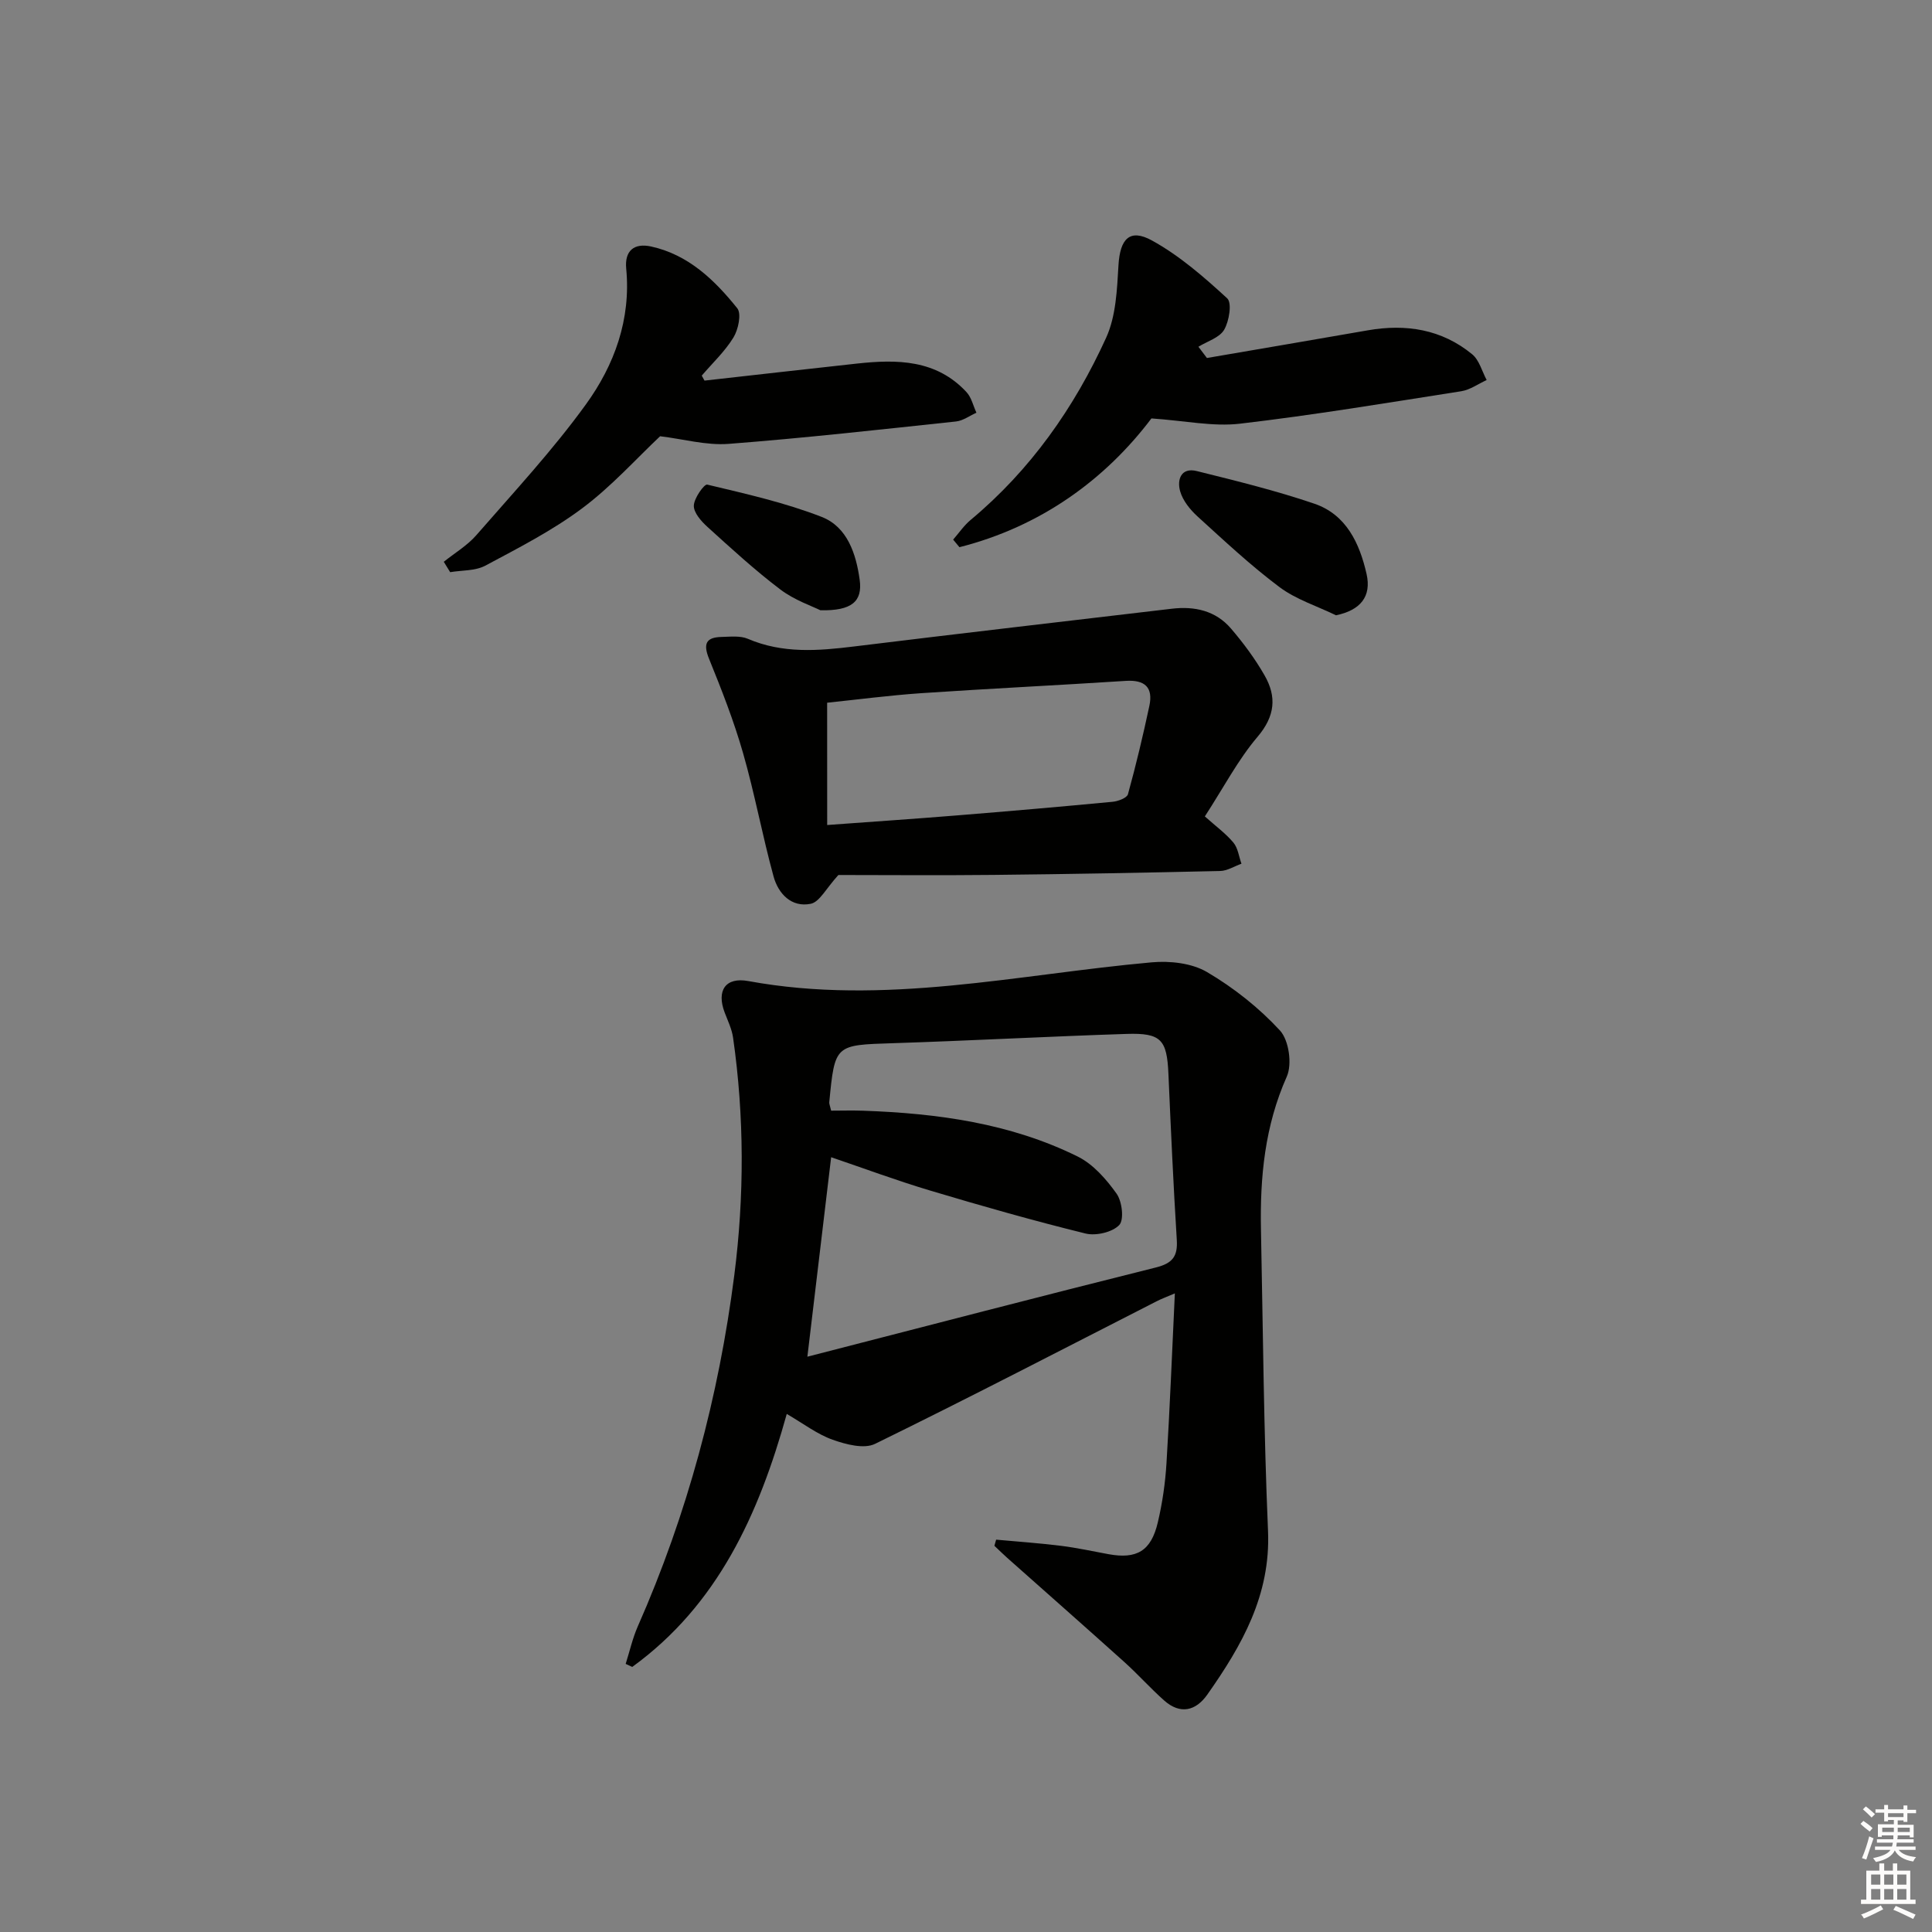
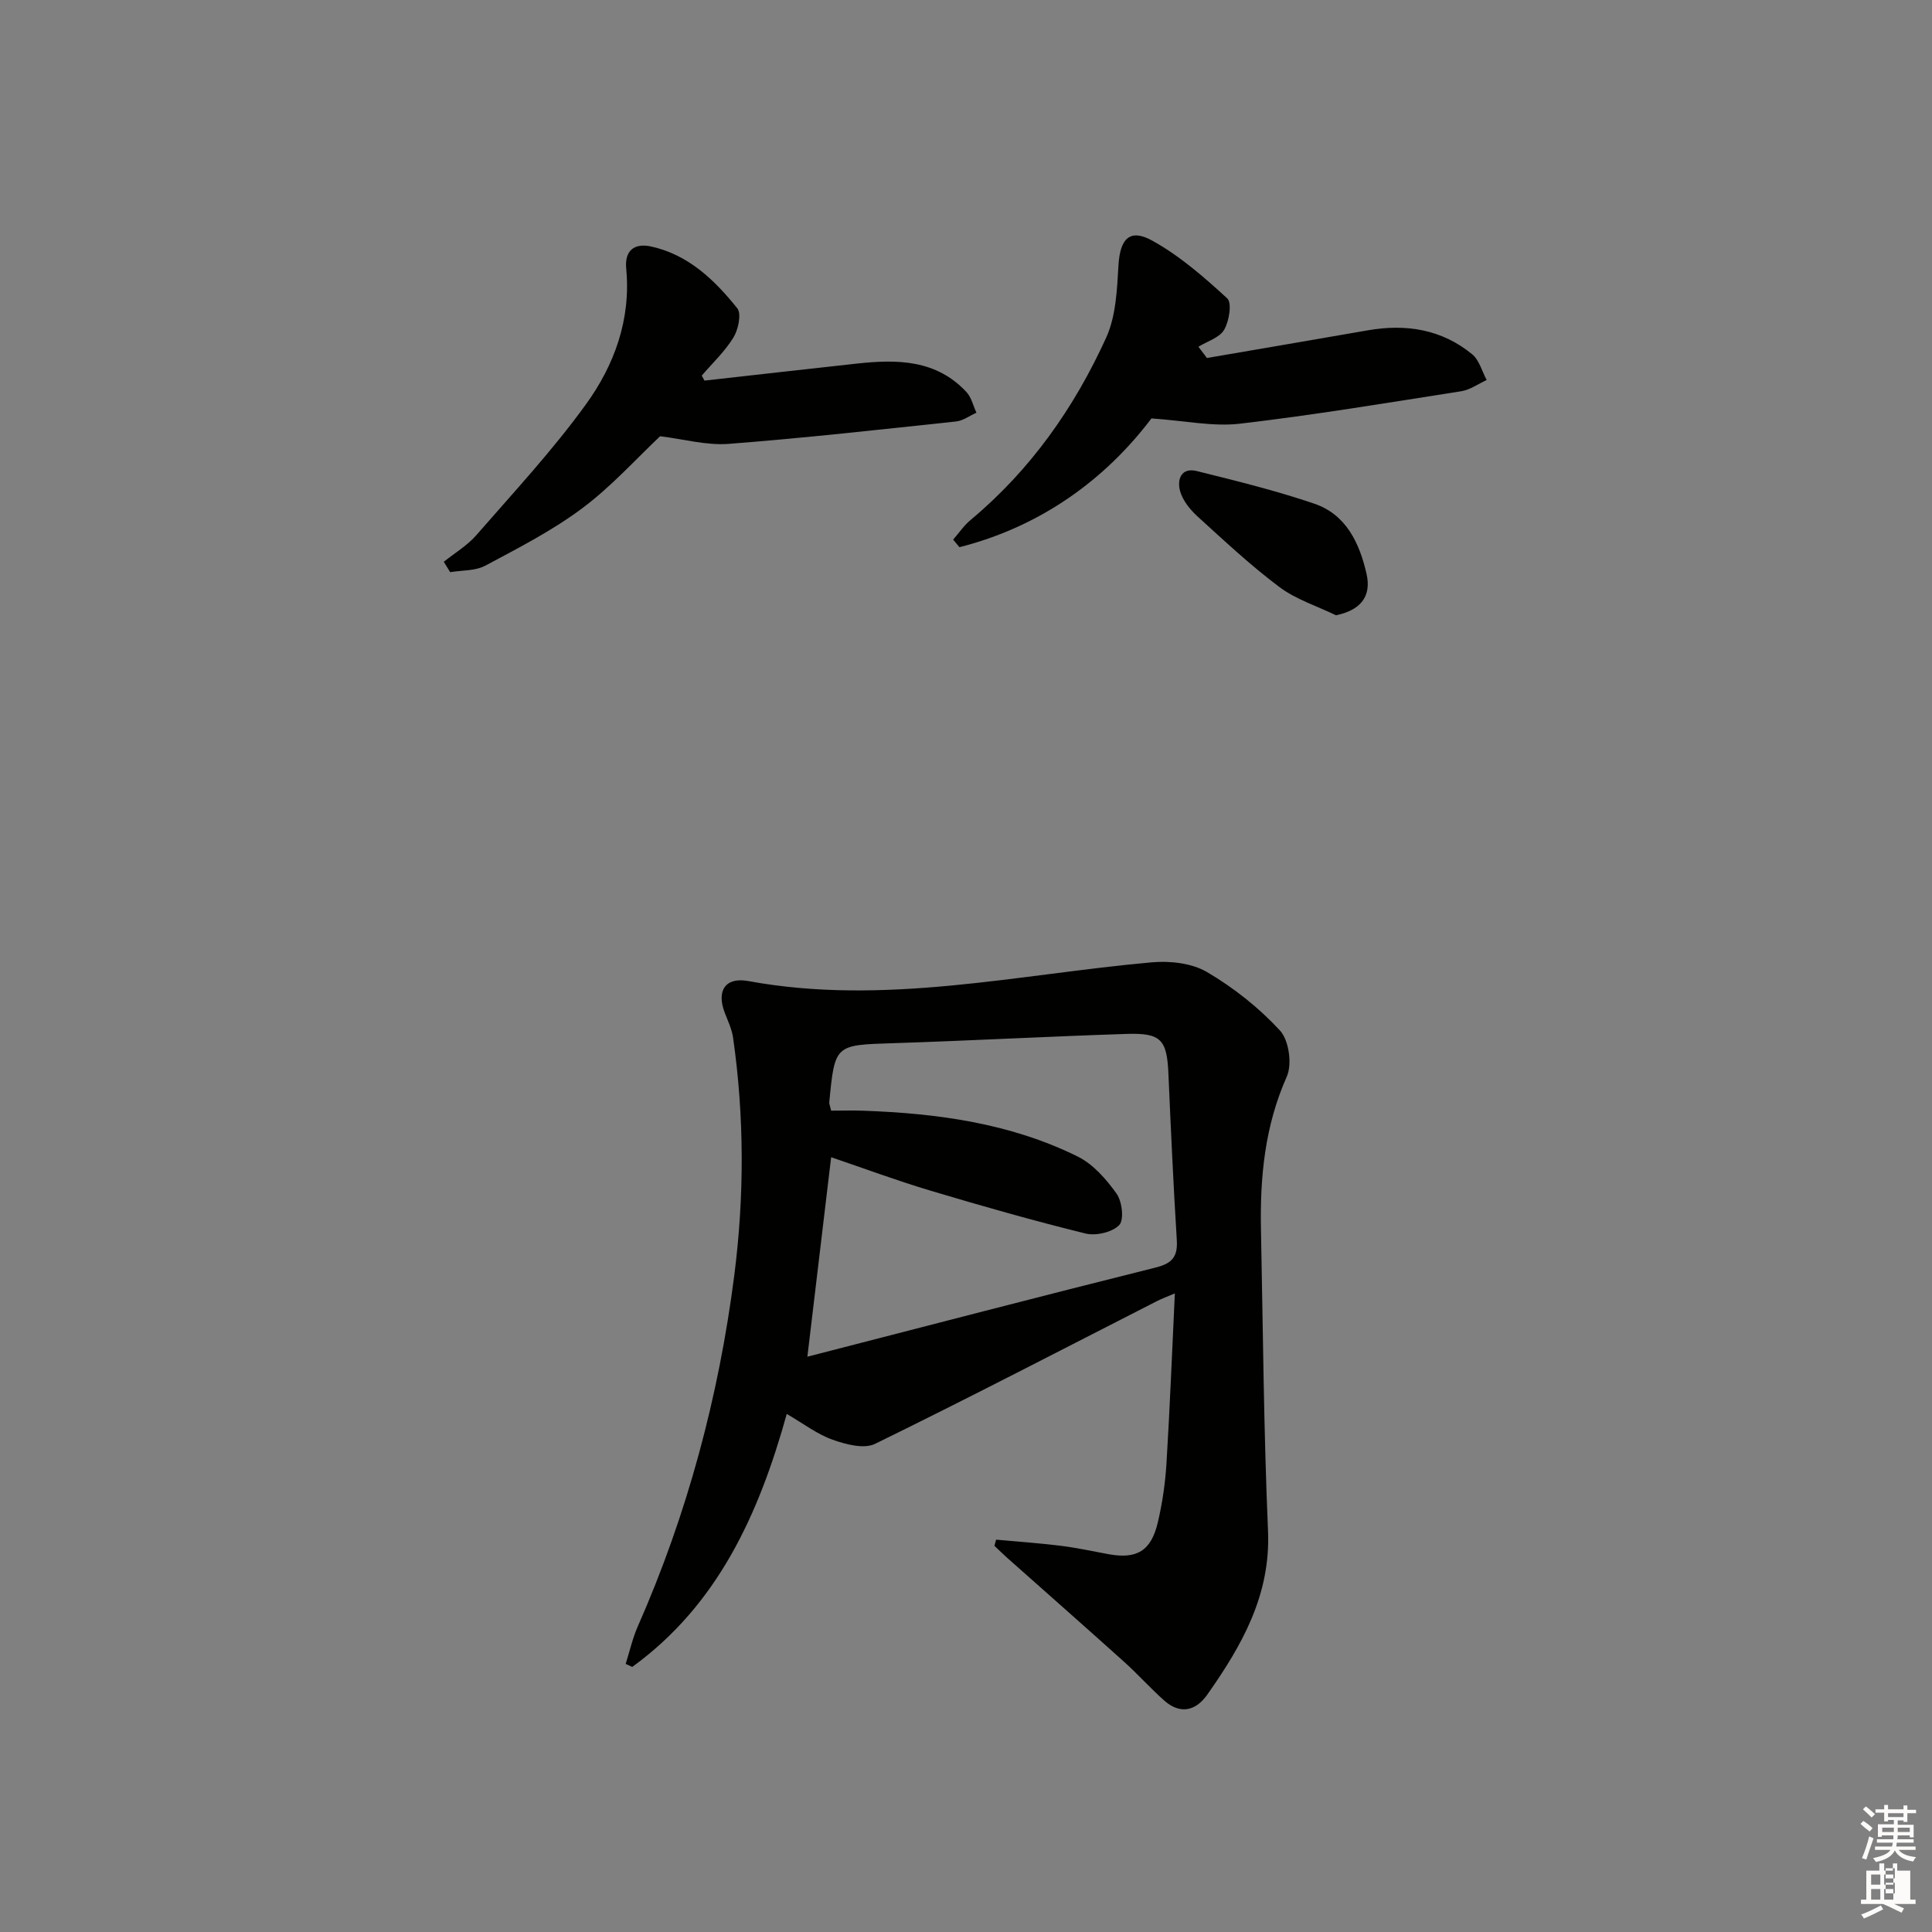
<svg xmlns="http://www.w3.org/2000/svg" enable-background="new 0 0 400 400" viewBox="0 0 400 400">
  <rect x="0" y="0" width="400" height="400" fill="#808080" stroke="none" />
  <g fill="#010100">
    <path d="m206.24 318.77c4.49.41 8.99.72 13.46 1.28 3.28.41 6.52 1.12 9.77 1.72 5.87 1.08 8.84-.63 10.24-6.56.95-4.02 1.55-8.17 1.8-12.3.7-11.46 1.15-22.93 1.73-35.13-1.6.69-2.73 1.1-3.78 1.64-19.41 9.9-38.74 19.95-58.3 29.52-2.28 1.11-6.04.11-8.77-.86-3.19-1.13-6.01-3.31-9.5-5.34-5.8 20.86-14.33 39.56-31.99 52.38-.45-.21-.9-.42-1.36-.63.82-2.59 1.42-5.29 2.51-7.77 10.26-23.26 16.77-47.63 19.98-72.72 2.08-16.28 2.09-32.82-.26-49.2-.26-1.77-1.09-3.48-1.74-5.18-1.71-4.51.14-7.38 4.91-6.5 28.17 5.18 55.73-1.39 83.51-3.88 3.78-.34 8.3.16 11.46 2.02 5.53 3.25 10.75 7.39 15.09 12.09 1.86 2.02 2.56 6.99 1.41 9.56-4.54 10.2-5.56 20.79-5.34 31.67.42 20.8.57 41.62 1.46 62.4.56 13.27-5.42 23.71-12.57 33.87-2.39 3.39-5.6 4.17-8.93 1.22-2.85-2.53-5.4-5.4-8.23-7.95-8.04-7.23-16.16-14.38-24.24-21.56-.92-.82-1.79-1.68-2.68-2.52.11-.43.24-.85.36-1.27zm-39.08-37.88c24.6-6.33 48.34-12.53 72.14-18.47 3.47-.87 4.56-2.3 4.34-5.74-.71-11.44-1.23-22.9-1.73-34.35-.31-7.06-1.49-8.5-8.64-8.27-16.12.52-32.22 1.4-48.34 1.92-12.07.39-12.08.23-13.24 12.24-.03.31.13.63.39 1.73 2.08 0 4.35-.07 6.61.01 15.38.54 30.49 2.59 44.44 9.49 3.2 1.58 5.92 4.7 8.05 7.69 1.15 1.62 1.58 5.43.54 6.5-1.44 1.49-4.81 2.27-6.96 1.75-10.77-2.65-21.46-5.69-32.09-8.87-7.06-2.11-13.99-4.69-20.59-6.93-1.62 13.66-3.18 26.76-4.92 41.3z" />
-     <path d="m249.45 169.03c2.31 2.07 4.36 3.55 5.92 5.43.94 1.13 1.13 2.89 1.66 4.36-1.47.53-2.94 1.48-4.42 1.51-15.63.36-31.27.65-46.9.81-11.27.12-22.54.02-32.13.02-2.55 2.78-3.89 5.59-5.73 5.96-3.98.81-6.71-2.08-7.69-5.65-2.32-8.46-3.9-17.13-6.32-25.56-1.9-6.64-4.44-13.11-7.04-19.52-1.26-3.1-.63-4.45 2.61-4.52 1.82-.04 3.85-.29 5.43.39 7.21 3.09 14.54 2.5 22.02 1.58 21.91-2.69 43.83-5.22 65.75-7.81 4.73-.56 9.08.4 12.25 4.1 2.58 3.01 4.98 6.25 6.95 9.69 2.54 4.42 2.2 8.44-1.45 12.73-4.05 4.77-7 10.46-10.91 16.48zm-78.19 1.78c9.71-.71 18.3-1.29 26.88-1.99 10.75-.87 21.5-1.8 32.23-2.82 1.13-.11 2.94-.79 3.16-1.56 1.67-6.04 3.12-12.15 4.43-18.28.82-3.85-.92-5.45-4.9-5.19-14.08.91-28.17 1.59-42.25 2.54-6.71.46-13.39 1.34-19.56 1.98.01 8.6.01 16.68.01 25.32z" />
    <path d="m249.88 74.12c11.1-1.91 22.21-3.79 33.31-5.73 7.91-1.38 15.31-.22 21.61 4.96 1.47 1.21 2.03 3.53 3 5.33-1.75.8-3.43 2.03-5.26 2.32-15.25 2.39-30.49 4.93-45.82 6.72-5.59.65-11.41-.62-18.33-1.09-9.54 12.63-22.9 22.39-39.75 26.66-.43-.52-.87-1.04-1.3-1.57 1.2-1.37 2.25-2.94 3.64-4.09 12.38-10.33 21.45-23.23 28.05-37.74 2.03-4.48 2.24-9.95 2.54-15 .32-5.37 2.28-7.66 6.93-5.1 5.69 3.13 10.76 7.55 15.58 11.98 1.02.94.41 4.71-.63 6.5-.96 1.65-3.49 2.39-5.33 3.52.59.76 1.17 1.55 1.76 2.33z" />
    <path d="m145.86 78.8c10.53-1.18 21.06-2.38 31.6-3.53 8.29-.9 16.39-.83 22.64 5.91 1.03 1.11 1.39 2.83 2.06 4.27-1.4.62-2.76 1.65-4.21 1.81-15.69 1.67-31.38 3.43-47.11 4.64-4.61.35-9.35-1-14.17-1.58-4.92 4.63-10.07 10.39-16.14 14.92-6.2 4.63-13.21 8.22-20.07 11.88-2.07 1.1-4.82.93-7.26 1.34-.44-.72-.88-1.43-1.32-2.15 2.27-1.82 4.87-3.36 6.75-5.52 7.73-8.88 15.8-17.56 22.68-27.07 5.89-8.14 9.35-17.59 8.34-28.1-.36-3.73 1.65-5.36 5.18-4.58 7.71 1.7 13.12 6.94 17.81 12.78.91 1.13.22 4.4-.78 6.04-1.77 2.9-4.34 5.3-6.57 7.91.18.33.37.68.57 1.03z" />
    <path d="m276.61 127.39c-3.93-1.91-8.27-3.27-11.71-5.84-5.97-4.47-11.45-9.61-16.98-14.64-1.53-1.4-3.03-3.26-3.58-5.19-.68-2.36.14-5.01 3.45-4.19 8.16 2.03 16.37 4.04 24.32 6.75 6.61 2.25 9.37 8.18 10.82 14.54 1.07 4.72-1.3 7.52-6.32 8.57z" />
-     <path d="m169.86 126.35c-1.68-.84-5.35-2.08-8.28-4.29-5.29-4-10.19-8.51-15.11-12.97-1.29-1.17-2.85-2.93-2.82-4.39.03-1.55 2.15-4.51 2.77-4.37 7.99 1.91 16.08 3.72 23.7 6.69 5.31 2.07 7.13 7.65 7.87 13.03.6 4.43-1.58 6.44-8.13 6.3z" />
  </g>
  <path d="m385.2 377.6.6-.6c.6.4 1.3.9 1.9 1.5l-.6.7c-.8-.6-1.4-1.1-1.9-1.6zm.3 7.1c.6-1.4 1.1-2.9 1.5-4.5.3.1.6.3.9.4-.5 1.4-1 2.9-1.5 4.4zm.2-10.1.6-.6c.7.5 1.3 1.1 1.9 1.6l-.7.7c-.6-.6-1.2-1.2-1.8-1.7zm8.4-.8h.8v.9h1.8v.7h-1.8v1.8h-.8v-.3h-1.2v.9h3.3v2.6h-.8v-.4h-2.5c0 .3 0 .6-.1.8h3.4v.7h-3.5c0 .3-.1.6-.1.8h4v.7h-3.5c.7.9 1.9 1.3 3.6 1.5-.2.2-.4.5-.6.9-1.9-.3-3.2-1.1-3.8-2.3-.5 1.1-1.8 2-3.9 2.4-.2-.3-.4-.5-.6-.8 1.9-.4 3.1-.9 3.6-1.7h-3.2v-.7h3.5c.1-.2.1-.5.2-.8h-3.3v-.7h3.4c0-.2 0-.5 0-.8h-2.4v.3h-.8v-2.6h3.3v-.9h-1.2v.3h-.8v-1.8h-1.8v-.7h1.8v-.9h.8v.9h3.2zm-4.4 5.5h2.4c0-.3 0-.6 0-.9h-2.4zm1.2-3.1h3.2v-.8h-3.2zm4.4 2.2h-2.4v.9h2.5v-.9z" fill="#fcfbfa" />
-   <path d="m389.2 385.8h.9v1.5h1.8v-1.5h.9v1.5h2.7v6h1.1v.9h-11.3v-.9h1.1v-6h2.7v-1.5zm.2 8.7.5.8c-1.2.6-2.5 1.3-4 1.9-.2-.3-.3-.6-.6-.8 1.6-.6 3-1.3 4.1-1.9zm-2-4.3h1.9v-2.1h-1.9zm0 3.1h1.9v-2.2h-1.9zm2.7-3.1h1.9v-2.1h-1.9zm0 3.1h1.9v-2.2h-1.9zm2.4 1.3c1.4.6 2.7 1.2 4.1 1.8l-.5.9c-1.5-.7-2.8-1.4-4.1-1.9zm2.2-6.5h-1.9v2.1h1.9zm-1.9 5.2h1.9v-2.2h-1.9z" fill="#fcfbfa" />
+   <path d="m389.2 385.8h.9v1.5h1.8v-1.5h.9v1.5h2.7v6h1.1v.9h-11.3v-.9h1.1v-6h2.7v-1.5zm.2 8.7.5.8c-1.2.6-2.5 1.3-4 1.9-.2-.3-.3-.6-.6-.8 1.6-.6 3-1.3 4.1-1.9zm-2-4.3h1.9v-2.1h-1.9zm0 3.1h1.9v-2.2h-1.9zm2.7-3.1h1.9v-2.1h-1.9zm0 3.1h1.9v-2.2h-1.9zc1.4.6 2.7 1.2 4.1 1.8l-.5.9c-1.5-.7-2.8-1.4-4.1-1.9zm2.2-6.5h-1.9v2.1h1.9zm-1.9 5.2h1.9v-2.2h-1.9z" fill="#fcfbfa" />
</svg>